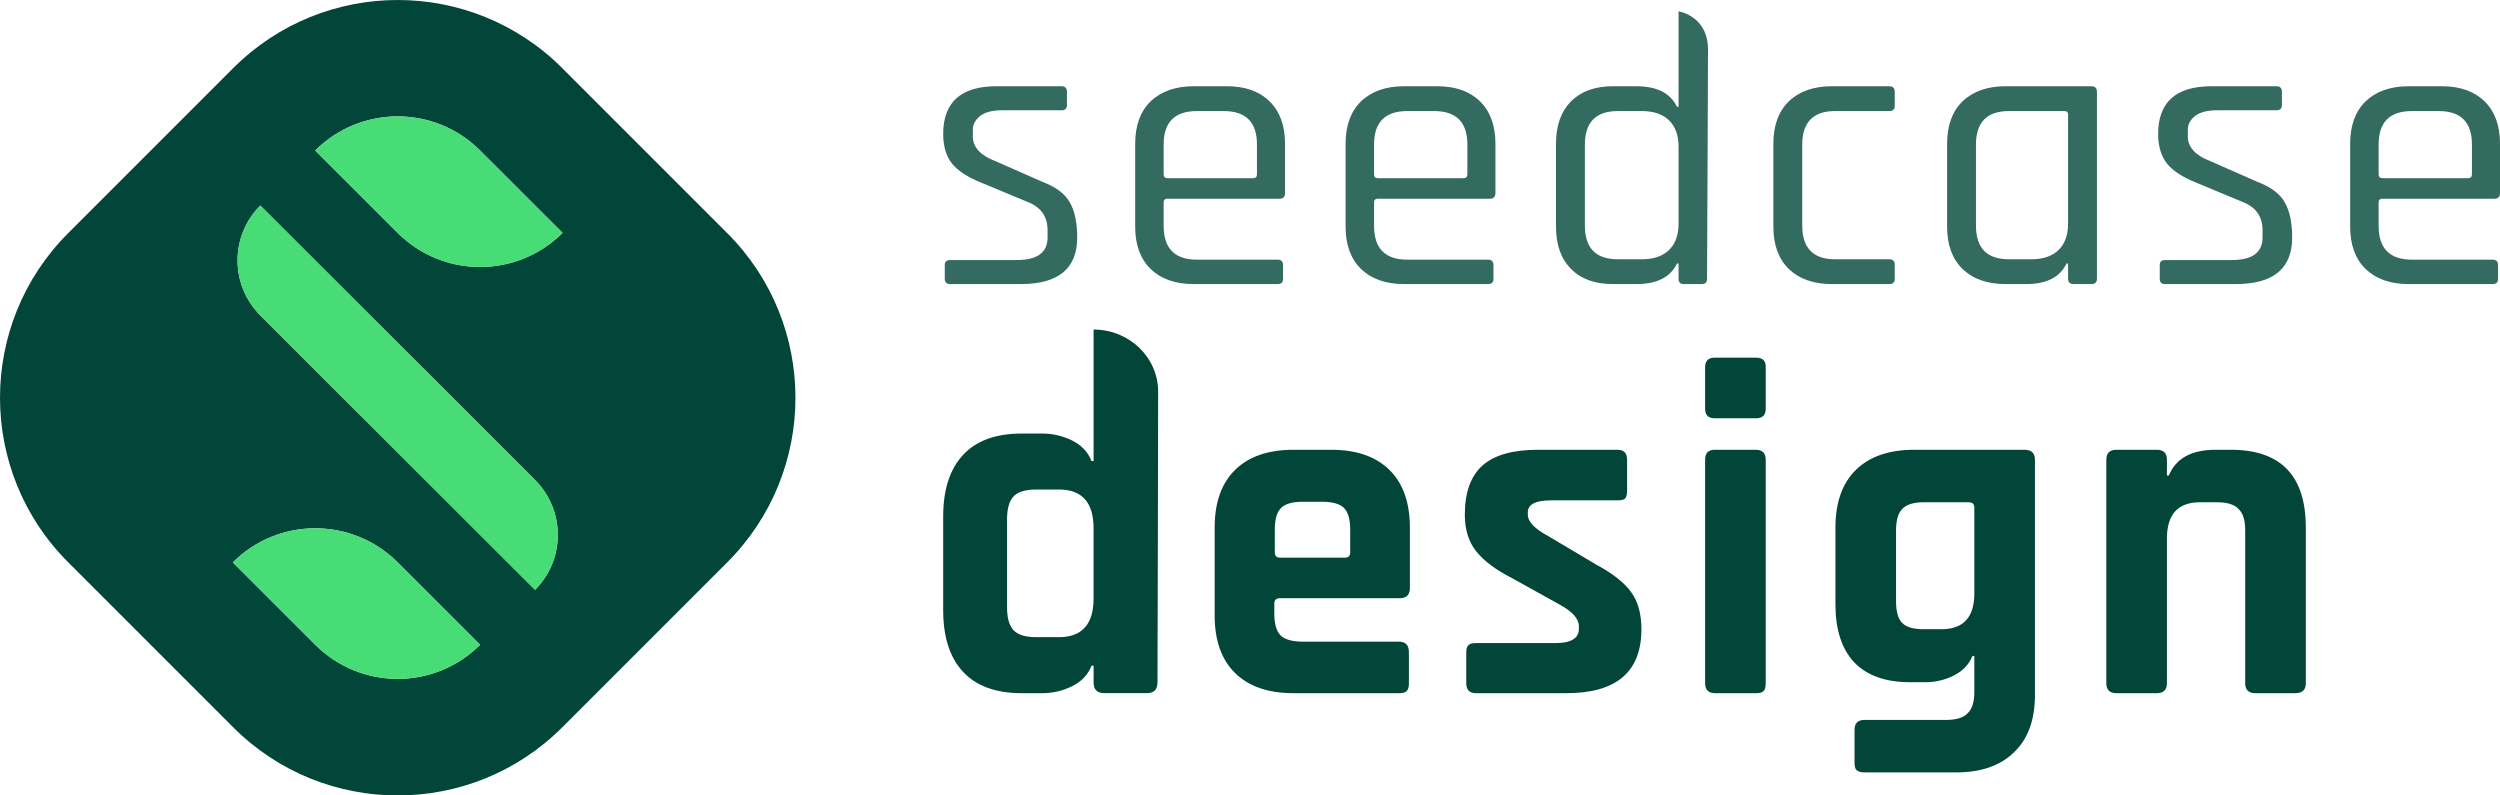
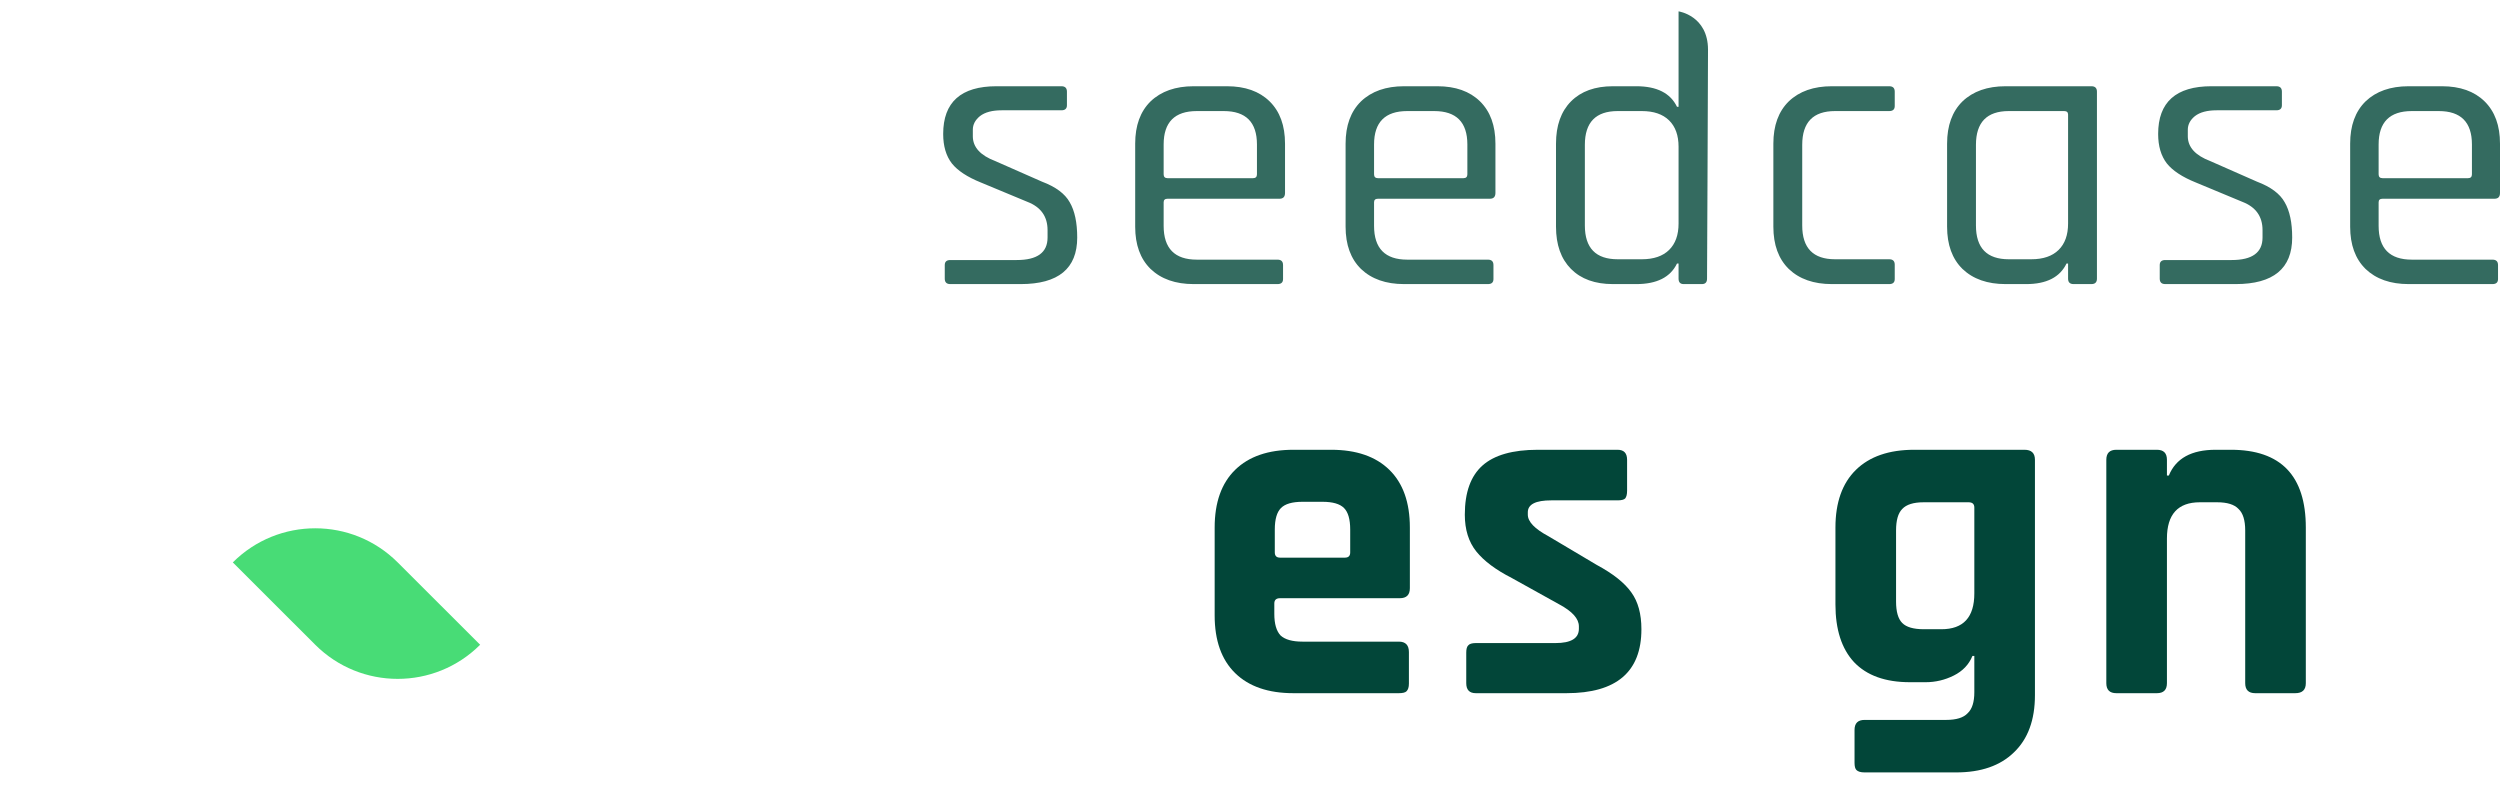
<svg xmlns="http://www.w3.org/2000/svg" width="220" height="70" viewBox="0 0 220 70" fill="none">
  <path fill-rule="evenodd" clip-rule="evenodd" d="M143.991 25H141.938C140.361 25 139.132 24.556 138.25 23.669C137.369 22.781 136.928 21.541 136.928 19.947V12.642C136.928 11.048 137.369 9.808 138.25 8.92C139.132 8.033 140.361 7.589 141.938 7.589H143.991C145.8 7.589 146.995 8.192 147.575 9.398H147.714V1C147.714 1 150.305 1.375 150.305 4.375C150.305 7.375 150.219 24.522 150.219 24.522C150.219 24.841 150.068 25 149.767 25H148.166C147.865 25 147.714 24.841 147.714 24.522V23.191H147.575C146.995 24.397 145.8 25 143.991 25ZM147.714 12.915V19.674C147.714 20.676 147.435 21.45 146.879 21.996C146.322 22.542 145.522 22.815 144.478 22.815H142.356C140.431 22.815 139.468 21.825 139.468 19.845V12.744C139.468 10.764 140.431 9.774 142.356 9.774H144.478C145.522 9.774 146.322 10.047 146.879 10.593C147.435 11.139 147.714 11.913 147.714 12.915Z" fill="#024639" fill-opacity="0.8" />
  <path fill-rule="evenodd" clip-rule="evenodd" d="M83.626 25H89.819C93.136 25 94.795 23.634 94.795 20.903C94.795 19.583 94.574 18.548 94.134 17.797C93.716 17.046 92.904 16.442 91.698 15.987L87.593 14.178C86.27 13.677 85.609 12.949 85.609 11.993V11.412C85.609 10.957 85.818 10.559 86.236 10.218C86.676 9.876 87.314 9.706 88.149 9.706H93.403C93.728 9.706 93.89 9.558 93.89 9.262V8.067C93.89 7.748 93.728 7.589 93.403 7.589H87.697C84.566 7.589 83 8.989 83 11.788C83 12.858 83.255 13.723 83.765 14.383C84.276 15.02 85.122 15.578 86.305 16.055L90.411 17.762C91.594 18.218 92.185 19.048 92.185 20.255V20.903C92.185 22.223 91.281 22.883 89.471 22.883H83.626C83.302 22.883 83.139 23.031 83.139 23.327V24.522C83.139 24.841 83.302 25 83.626 25ZM105.045 25H112.421C112.746 25 112.908 24.852 112.908 24.556V23.327C112.908 23.009 112.746 22.849 112.421 22.849H105.323C103.375 22.849 102.401 21.859 102.401 19.879V17.797C102.401 17.592 102.517 17.489 102.749 17.489H112.595C112.92 17.489 113.082 17.319 113.082 16.977V12.642C113.082 11.048 112.63 9.808 111.725 8.92C110.821 8.033 109.568 7.589 107.968 7.589H105.045C103.445 7.589 102.181 8.033 101.253 8.92C100.348 9.808 99.896 11.048 99.896 12.642V19.947C99.896 21.541 100.348 22.781 101.253 23.669C102.181 24.556 103.445 25 105.045 25ZM110.264 15.68H102.749C102.517 15.68 102.401 15.566 102.401 15.339V12.71C102.401 10.752 103.375 9.774 105.323 9.774H107.689C109.638 9.774 110.612 10.752 110.612 12.71V15.339C110.612 15.566 110.496 15.68 110.264 15.68ZM123.561 25H130.937C131.262 25 131.424 24.852 131.424 24.556V23.327C131.424 23.009 131.262 22.849 130.937 22.849H123.84C121.891 22.849 120.917 21.859 120.917 19.879V17.797C120.917 17.592 121.033 17.489 121.265 17.489H131.111C131.436 17.489 131.598 17.319 131.598 16.977V12.642C131.598 11.048 131.146 9.808 130.241 8.92C129.337 8.033 128.084 7.589 126.484 7.589H123.561C121.961 7.589 120.697 8.033 119.769 8.92C118.864 9.808 118.412 11.048 118.412 12.642V19.947C118.412 21.541 118.864 22.781 119.769 23.669C120.697 24.556 121.961 25 123.561 25ZM128.78 15.68H121.265C121.033 15.68 120.917 15.566 120.917 15.339V12.71C120.917 10.752 121.891 9.774 123.84 9.774H126.206C128.154 9.774 129.128 10.752 129.128 12.71V15.339C129.128 15.566 129.012 15.68 128.78 15.68ZM166.737 24.556V23.293C166.737 22.974 166.575 22.815 166.25 22.815H161.483C159.558 22.815 158.596 21.825 158.596 19.845V12.744C158.596 10.764 159.558 9.774 161.483 9.774H166.25C166.575 9.774 166.737 9.626 166.737 9.33V8.067C166.737 7.748 166.575 7.589 166.25 7.589H161.205C159.605 7.589 158.341 8.033 157.413 8.92C156.508 9.808 156.056 11.048 156.056 12.642V19.947C156.056 21.541 156.508 22.781 157.413 23.669C158.341 24.556 159.605 25 161.205 25H166.25C166.575 25 166.737 24.852 166.737 24.556ZM176.493 25H178.303C180.089 25 181.272 24.397 181.852 23.191H181.991V24.522C181.991 24.841 182.153 25 182.478 25H184.043C184.368 25 184.531 24.841 184.531 24.522V8.067C184.531 7.748 184.368 7.589 184.043 7.589H176.493C174.893 7.589 173.629 8.033 172.701 8.92C171.796 9.808 171.344 11.048 171.344 12.642V19.947C171.344 21.541 171.796 22.781 172.701 23.669C173.629 24.556 174.893 25 176.493 25ZM181.991 10.081V19.674C181.991 20.676 181.712 21.45 181.156 21.996C180.599 22.542 179.799 22.815 178.755 22.815H176.772C174.847 22.815 173.884 21.825 173.884 19.845V12.744C173.884 10.764 174.847 9.774 176.772 9.774H181.643C181.874 9.774 181.991 9.876 181.991 10.081ZM190.544 25H196.737C200.054 25 201.712 23.634 201.712 20.903C201.712 19.583 201.492 18.548 201.051 17.797C200.633 17.046 199.822 16.442 198.616 15.987L194.51 14.178C193.188 13.677 192.527 12.949 192.527 11.993V11.412C192.527 10.957 192.736 10.559 193.153 10.218C193.594 9.876 194.232 9.706 195.067 9.706H200.32C200.645 9.706 200.807 9.558 200.807 9.262V8.067C200.807 7.748 200.645 7.589 200.32 7.589H194.614C191.483 7.589 189.917 8.989 189.917 11.788C189.917 12.858 190.173 13.723 190.683 14.383C191.194 15.02 192.04 15.578 193.223 16.055L197.328 17.762C198.511 18.218 199.103 19.048 199.103 20.255V20.903C199.103 22.223 198.198 22.883 196.389 22.883H190.544C190.22 22.883 190.057 23.031 190.057 23.327V24.522C190.057 24.841 190.22 25 190.544 25ZM211.963 25H219.339C219.664 25 219.826 24.852 219.826 24.556V23.327C219.826 23.009 219.664 22.849 219.339 22.849H212.241C210.293 22.849 209.319 21.859 209.319 19.879V17.797C209.319 17.592 209.435 17.489 209.667 17.489H219.513C219.838 17.489 220 17.319 220 16.977V12.642C220 11.048 219.548 9.808 218.643 8.92C217.738 8.033 216.486 7.589 214.885 7.589H211.963C210.362 7.589 209.098 8.033 208.171 8.92C207.266 9.808 206.814 11.048 206.814 12.642V19.947C206.814 21.541 207.266 22.781 208.171 23.669C209.098 24.556 210.362 25 211.963 25ZM217.182 15.68H209.667C209.435 15.68 209.319 15.566 209.319 15.339V12.71C209.319 10.752 210.293 9.774 212.241 9.774H214.607C216.556 9.774 217.53 10.752 217.53 12.71V15.339C217.53 15.566 217.413 15.68 217.182 15.68Z" fill="#024639" fill-opacity="0.8" />
-   <path fill-rule="evenodd" clip-rule="evenodd" d="M101.857 60.057C101.857 60.683 101.547 60.997 100.928 60.997H97.166C96.547 60.997 96.237 60.683 96.237 60.057V58.579H96.06C95.736 59.385 95.159 59.991 94.334 60.394C93.508 60.797 92.636 61 91.722 61H89.907C87.633 61 85.916 60.374 84.749 59.119C83.582 57.865 83 56.058 83 53.697V45.455C83 43.096 83.582 41.287 84.749 40.032C85.913 38.778 87.633 38.152 89.907 38.152H91.722C92.636 38.152 93.508 38.355 94.334 38.758C95.159 39.161 95.736 39.767 96.06 40.573H96.237V29C99.371 29 101.914 31.447 101.917 34.459C101.92 37.472 101.86 60.06 101.86 60.06L101.857 60.057ZM93.181 43.077C95.217 43.077 96.234 44.211 96.234 46.48V52.666C96.234 54.935 95.217 56.07 93.181 56.07H91.188C90.242 56.07 89.58 55.867 89.196 55.464C88.812 55.061 88.62 54.383 88.62 53.426V45.72C88.62 44.766 88.812 44.085 89.196 43.682C89.58 43.279 90.242 43.077 91.188 43.077H93.181Z" fill="#024639" />
  <path d="M123.102 61H113.82C111.608 61 109.9 60.412 108.696 59.236C107.492 58.06 106.89 56.366 106.89 54.154V46.426C106.89 44.214 107.492 42.52 108.696 41.344C109.9 40.168 111.608 39.58 113.82 39.58H117.138C119.35 39.58 121.058 40.168 122.262 41.344C123.466 42.52 124.068 44.214 124.068 46.426V51.76C124.068 52.348 123.774 52.642 123.186 52.642H112.644C112.308 52.642 112.14 52.796 112.14 53.104V54.028C112.14 54.896 112.322 55.526 112.686 55.918C113.078 56.282 113.722 56.464 114.618 56.464H123.102C123.69 56.464 123.984 56.772 123.984 57.388V60.16C123.984 60.468 123.914 60.692 123.774 60.832C123.662 60.944 123.438 61 123.102 61ZM112.644 49.072H118.356C118.664 49.072 118.818 48.918 118.818 48.61V46.594C118.818 45.698 118.636 45.068 118.272 44.704C117.908 44.34 117.278 44.158 116.382 44.158H114.618C113.722 44.158 113.092 44.34 112.728 44.704C112.364 45.068 112.182 45.698 112.182 46.594V48.61C112.182 48.918 112.336 49.072 112.644 49.072Z" fill="#024639" />
  <path d="M137.85 61H129.87C129.31 61 129.03 60.706 129.03 60.118V57.43C129.03 57.122 129.086 56.912 129.198 56.8C129.31 56.66 129.534 56.59 129.87 56.59H136.884C138.256 56.59 138.942 56.17 138.942 55.33V55.12C138.942 54.448 138.368 53.804 137.22 53.188L133.062 50.878C131.634 50.15 130.584 49.366 129.912 48.526C129.24 47.686 128.904 46.608 128.904 45.292C128.904 43.332 129.422 41.89 130.458 40.966C131.494 40.042 133.118 39.58 135.33 39.58H142.344C142.904 39.58 143.184 39.874 143.184 40.462V43.192C143.184 43.5 143.128 43.724 143.016 43.864C142.904 43.976 142.68 44.032 142.344 44.032H136.506C135.134 44.032 134.448 44.382 134.448 45.082V45.292C134.448 45.908 135.05 46.538 136.254 47.182L140.496 49.702C141.952 50.486 142.974 51.298 143.562 52.138C144.15 52.95 144.444 54.028 144.444 55.372C144.444 59.124 142.246 61 137.85 61Z" fill="#024639" />
-   <path d="M150.05 35.968V32.314C150.05 31.754 150.33 31.474 150.89 31.474H154.544C155.104 31.474 155.384 31.74 155.384 32.272V35.968C155.384 36.528 155.104 36.808 154.544 36.808H150.89C150.33 36.808 150.05 36.528 150.05 35.968ZM150.05 60.118V40.462C150.05 39.874 150.33 39.58 150.89 39.58H154.502C155.09 39.58 155.384 39.874 155.384 40.462V60.118C155.384 60.482 155.314 60.72 155.174 60.832C155.062 60.944 154.852 61 154.544 61H150.932C150.344 61 150.05 60.706 150.05 60.118Z" fill="#024639" />
  <path d="M169.457 60.034H168.071C165.915 60.034 164.277 59.446 163.157 58.27C162.065 57.094 161.519 55.4 161.519 53.188V46.426C161.519 44.214 162.121 42.52 163.325 41.344C164.529 40.168 166.237 39.58 168.449 39.58H178.151C178.767 39.58 179.075 39.874 179.075 40.462V61.168C179.075 63.352 178.459 65.032 177.227 66.208C176.023 67.384 174.329 67.972 172.145 67.972H164.081C163.745 67.972 163.507 67.902 163.367 67.762C163.255 67.65 163.199 67.44 163.199 67.132V64.234C163.199 63.646 163.493 63.352 164.081 63.352H171.263C172.159 63.352 172.789 63.156 173.153 62.764C173.545 62.4 173.741 61.784 173.741 60.916V57.724H173.573C173.265 58.48 172.719 59.054 171.935 59.446C171.151 59.838 170.325 60.034 169.457 60.034ZM173.741 52.222V44.662C173.741 44.354 173.573 44.2 173.237 44.2H169.289C168.393 44.2 167.763 44.396 167.399 44.788C167.035 45.152 166.853 45.782 166.853 46.678V52.936C166.853 53.832 167.035 54.462 167.399 54.826C167.763 55.19 168.393 55.372 169.289 55.372H170.843C172.775 55.372 173.741 54.322 173.741 52.222Z" fill="#024639" />
  <path d="M189.808 61H186.238C185.65 61 185.356 60.706 185.356 60.118V40.462C185.356 39.874 185.65 39.58 186.238 39.58H189.808C190.396 39.58 190.69 39.874 190.69 40.462V41.848H190.858C191.474 40.336 192.846 39.58 194.974 39.58H196.318C200.714 39.58 202.912 41.862 202.912 46.426V60.118C202.912 60.706 202.604 61 201.988 61H198.46C197.872 61 197.578 60.706 197.578 60.118V46.678C197.578 45.782 197.382 45.152 196.99 44.788C196.626 44.396 195.996 44.2 195.1 44.2H193.588C191.656 44.2 190.69 45.264 190.69 47.392V60.118C190.69 60.706 190.396 61 189.808 61Z" fill="#024639" />
-   <path fill-rule="evenodd" clip-rule="evenodd" d="M64 20.517L49.483 6C41.484 -2 28.516 -2 20.517 6L6 20.517C-2 28.516 -2 41.484 6 49.483L20.517 64C28.516 72 41.484 72 49.483 64L64 49.483C72 41.484 72 28.516 64 20.517ZM27.742 56.739L20.487 49.492C24.494 45.489 30.989 45.489 34.997 49.492L42.252 56.739C38.245 60.742 31.749 60.742 27.742 56.739ZM47.085 51.903L22.913 27.757C20.239 25.085 20.235 20.756 22.906 18.088L47.079 42.235C49.752 44.906 49.757 49.236 47.085 51.903ZM34.995 20.493L27.74 13.246C31.747 9.243 38.242 9.243 42.25 13.246L49.505 20.493C45.498 24.496 39.002 24.496 34.995 20.493Z" fill="#024639" />
-   <path d="M34.995 20.493L27.74 13.246C31.747 9.243 38.242 9.243 42.25 13.246L49.505 20.493C45.498 24.496 39.002 24.496 34.995 20.493Z" fill="#48DC76" />
-   <path d="M47.085 51.903L22.913 27.757C20.239 25.085 20.235 20.756 22.906 18.088L47.079 42.235C49.752 44.906 49.757 49.236 47.085 51.903Z" fill="#48DC76" />
  <path d="M27.742 56.739L20.487 49.492C24.494 45.489 30.989 45.489 34.997 49.492L42.252 56.739C38.245 60.742 31.749 60.742 27.742 56.739Z" fill="#48DC76" />
</svg>